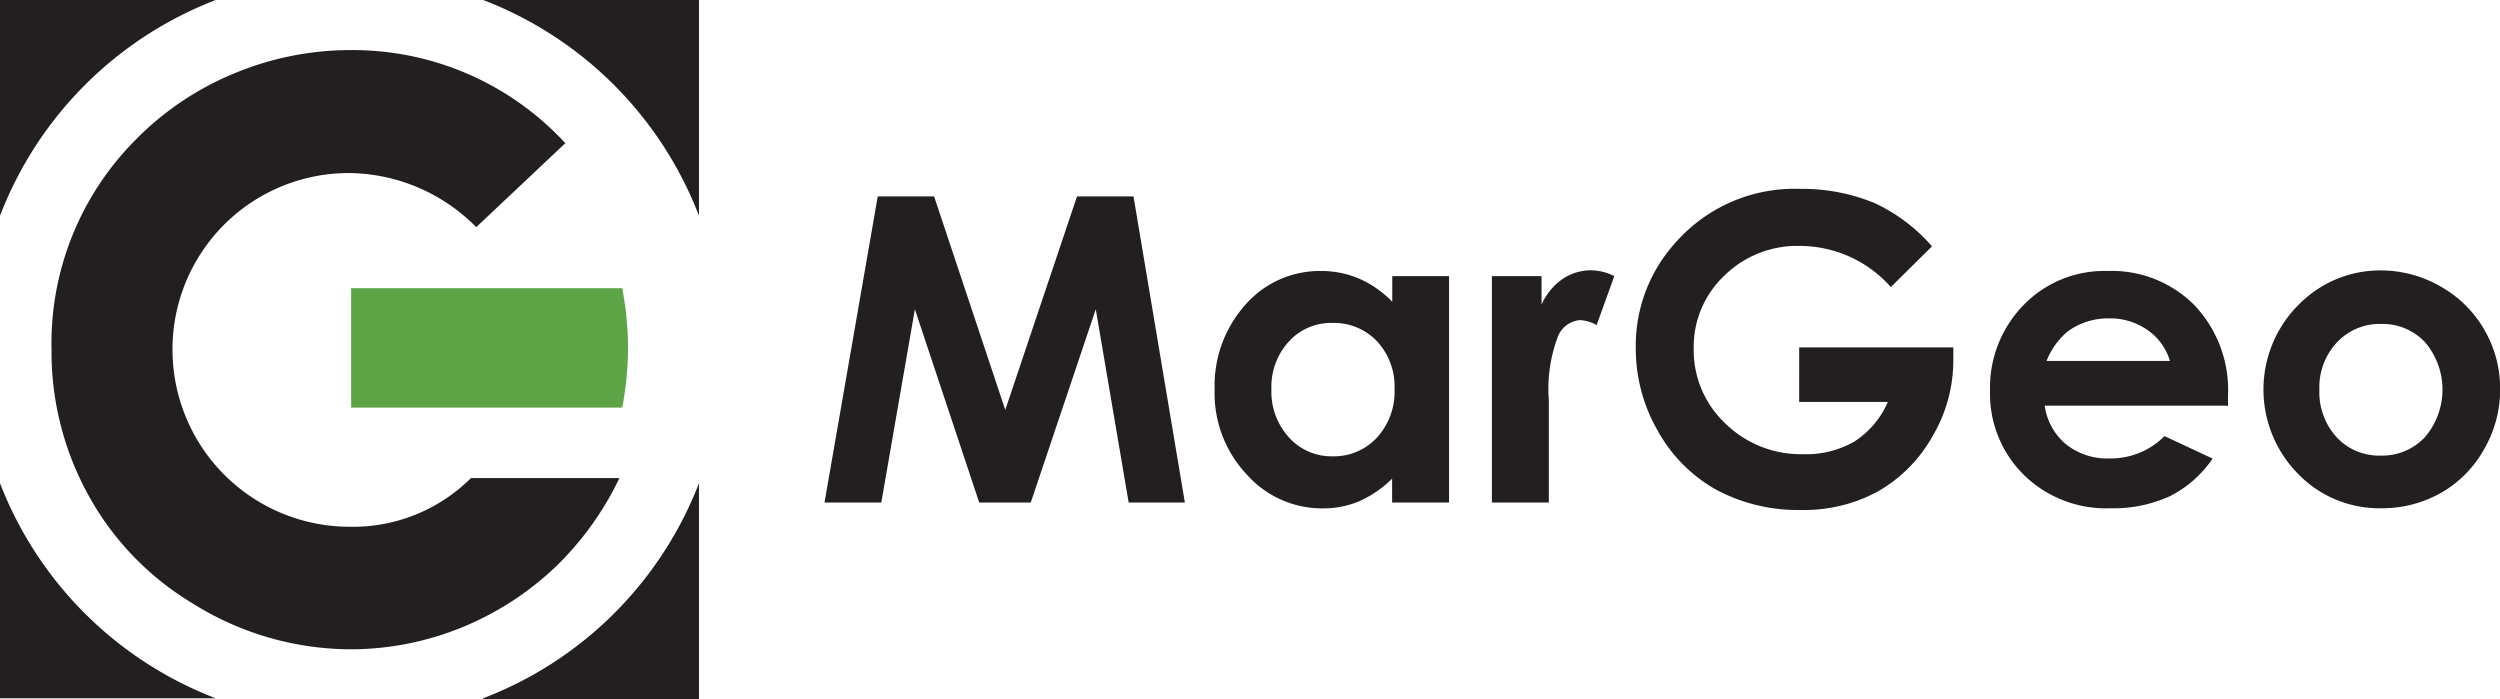
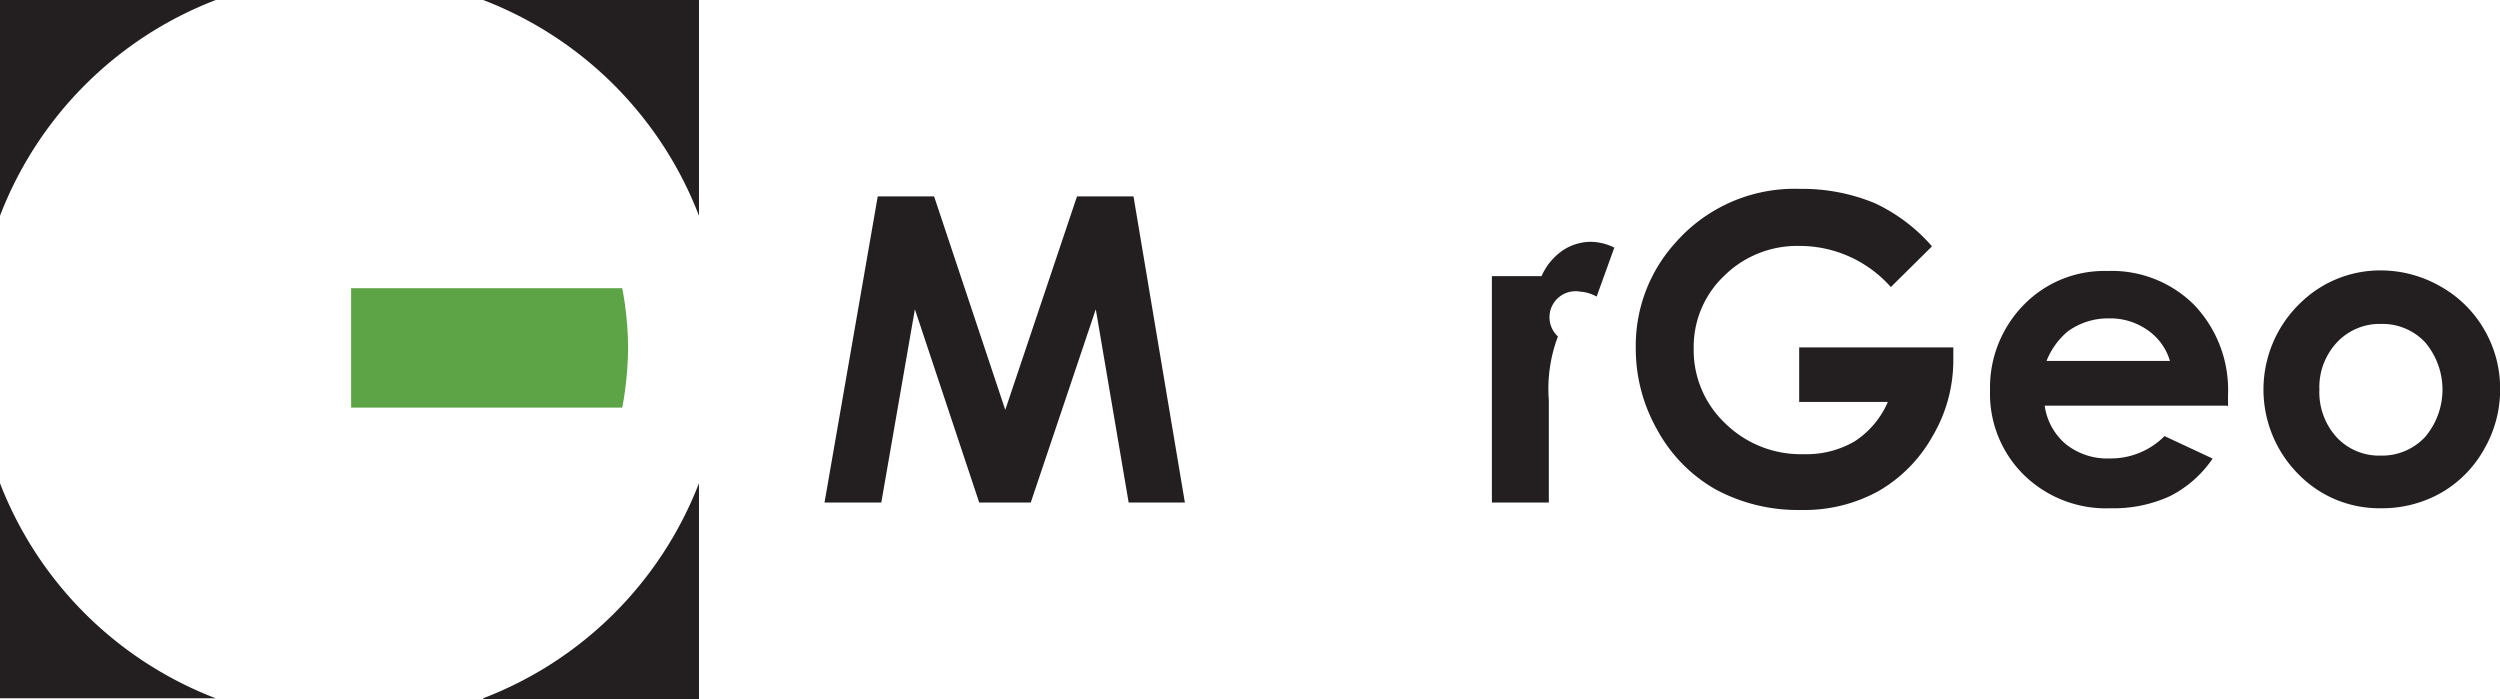
<svg xmlns="http://www.w3.org/2000/svg" id="Layer_1" data-name="Layer 1" viewBox="0 0 175.65 49.11">
  <defs>
    <style>.cls-1{fill:#231f20;}.cls-1,.cls-2,.cls-4{fill-rule:evenodd;}.cls-2{fill:#5ca446;}.cls-3,.cls-4{fill:none;}.cls-4{stroke:#231f20;stroke-width:0.25px;}</style>
  </defs>
  <title>logo</title>
  <path class="cls-1" d="M11.54,27.1A26.37,26.37,0,0,1,26.7,11.94H11.54V27.1ZM45.49,11.94A26.37,26.37,0,0,1,60.65,27.1V11.94Zm0,49.11H60.65V45.89A26.36,26.36,0,0,1,45.49,61Zm-34-15.16V61H26.69A26.37,26.37,0,0,1,11.54,45.89Z" transform="translate(-11.54 -11.94)" />
-   <path class="cls-1" d="M44.63,45.53H55.06a21.58,21.58,0,0,1-4.5,6.25,21.1,21.1,0,0,1-6,4,20.75,20.75,0,0,1-8.35,1.78,21,21,0,0,1-11.21-3.27,20.21,20.21,0,0,1-7.54-8.11,20.8,20.8,0,0,1-2.3-9.67A20.25,20.25,0,0,1,21,21.83a20.8,20.8,0,0,1,6.92-4.7,21.15,21.15,0,0,1,8.23-1.67A20.31,20.31,0,0,1,51.26,22L45,27.9a12.7,12.7,0,0,0-8.88-3.8A12.38,12.38,0,0,0,23.66,36.48,12.45,12.45,0,0,0,36.1,48.95a11.76,11.76,0,0,0,8.53-3.42Z" transform="translate(-11.54 -11.94)" />
  <polygon class="cls-1" points="61.67 13.8 65.63 13.8 70.63 28.8 75.67 13.8 79.64 13.8 83.25 35.31 79.3 35.31 76.99 21.73 72.42 35.31 68.8 35.31 64.28 21.73 61.92 35.31 57.93 35.31 61.67 13.8 61.67 13.8" />
-   <path class="cls-1" d="M109.35,31.34h4V47.25h-4V45.57a7.77,7.77,0,0,1-2.34,1.6,6.54,6.54,0,0,1-2.55.49,7.08,7.08,0,0,1-5.33-2.39,8.32,8.32,0,0,1-2.25-5.94,8.54,8.54,0,0,1,2.18-6,6.93,6.93,0,0,1,5.29-2.35,6.75,6.75,0,0,1,2.69.54,7.39,7.39,0,0,1,2.32,1.62V31.34Zm-4.19,3.29a4,4,0,0,0-3.07,1.31,4.71,4.71,0,0,0-1.22,3.35,4.76,4.76,0,0,0,1.24,3.39A4,4,0,0,0,105.17,44a4.11,4.11,0,0,0,3.11-1.31,4.77,4.77,0,0,0,1.24-3.42,4.65,4.65,0,0,0-1.24-3.36,4.16,4.16,0,0,0-3.13-1.28Z" transform="translate(-11.54 -11.94)" />
-   <path class="cls-1" d="M116.44,31.34h3.41v2a4.29,4.29,0,0,1,1.48-1.8,3.57,3.57,0,0,1,2-.61,3.75,3.75,0,0,1,1.63.41l-1.24,3.44a2.74,2.74,0,0,0-1.16-.35A1.83,1.83,0,0,0,121,35.58a10.39,10.39,0,0,0-.64,4.47l0,.77v6.43h-4V31.34Z" transform="translate(-11.54 -11.94)" />
+   <path class="cls-1" d="M116.44,31.34h3.41a4.29,4.29,0,0,1,1.48-1.8,3.57,3.57,0,0,1,2-.61,3.75,3.75,0,0,1,1.63.41l-1.24,3.44a2.74,2.74,0,0,0-1.16-.35A1.83,1.83,0,0,0,121,35.58a10.39,10.39,0,0,0-.64,4.47l0,.77v6.43h-4V31.34Z" transform="translate(-11.54 -11.94)" />
  <path class="cls-1" d="M147.27,29.26l-2.88,2.85A8.54,8.54,0,0,0,138,29.22a7.29,7.29,0,0,0-5.32,2.1,6.87,6.87,0,0,0-2.14,5.1,7.06,7.06,0,0,0,2.22,5.27,7.57,7.57,0,0,0,5.49,2.16,6.73,6.73,0,0,0,3.58-.89,6.24,6.24,0,0,0,2.35-2.78h-6.23V36.35h10.83l0,.9a10.48,10.48,0,0,1-1.46,5.34,10.18,10.18,0,0,1-3.79,3.85,10.8,10.8,0,0,1-5.46,1.33,12.16,12.16,0,0,1-6-1.45A10.65,10.65,0,0,1,128,42.18a11.53,11.53,0,0,1-1.53-5.8A10.76,10.76,0,0,1,129.25,29,11.13,11.13,0,0,1,138,25.21a13.29,13.29,0,0,1,5.25,1,12.1,12.1,0,0,1,4,3Z" transform="translate(-11.54 -11.94)" />
  <path class="cls-1" d="M168,40.44H155.2a4.3,4.3,0,0,0,1.49,2.71,4.66,4.66,0,0,0,3.08,1,5.32,5.32,0,0,0,3.85-1.57L167,44.16a8,8,0,0,1-3,2.64,9.47,9.47,0,0,1-4.17.85,8.25,8.25,0,0,1-6.11-2.36,8,8,0,0,1-2.36-5.91,8.29,8.29,0,0,1,2.35-6,7.89,7.89,0,0,1,5.89-2.4,8.19,8.19,0,0,1,6.12,2.4,8.66,8.66,0,0,1,2.36,6.34l0,.76Zm-4-3.14a4,4,0,0,0-1.56-2.16,4.55,4.55,0,0,0-2.71-.83,4.81,4.81,0,0,0-2.93.93,5.21,5.21,0,0,0-1.47,2.06Z" transform="translate(-11.54 -11.94)" />
  <path class="cls-1" d="M178.76,30.94A8.42,8.42,0,0,1,183,32.06a8.12,8.12,0,0,1,3.09,3.05,8.21,8.21,0,0,1,1.11,4.17,8.36,8.36,0,0,1-1.12,4.21,8.05,8.05,0,0,1-3,3.06,8.4,8.4,0,0,1-4.25,1.1,7.94,7.94,0,0,1-5.84-2.43,8.43,8.43,0,0,1,.31-12.12,8,8,0,0,1,5.51-2.16Zm.07,3.76A4.1,4.1,0,0,0,175.73,36a4.61,4.61,0,0,0-1.23,3.31,4.7,4.7,0,0,0,1.22,3.36,4.07,4.07,0,0,0,3.09,1.28,4.12,4.12,0,0,0,3.11-1.3,5.14,5.14,0,0,0,0-6.67,4.11,4.11,0,0,0-3.12-1.28Z" transform="translate(-11.54 -11.94)" />
  <path class="cls-2" d="M36.21,40.58V32.19H55.26a23.38,23.38,0,0,1,.41,4.18,23.9,23.9,0,0,1-.41,4.21Z" transform="translate(-11.54 -11.94)" />
  <rect class="cls-3" width="175.65" height="49.11" />
-   <path class="cls-4" d="M11.54,11.94" transform="translate(-11.54 -11.94)" />
-   <path class="cls-4" d="M11.54,61" transform="translate(-11.54 -11.94)" />
  <path class="cls-4" d="M198.09,61" transform="translate(-11.54 -11.94)" />
</svg>